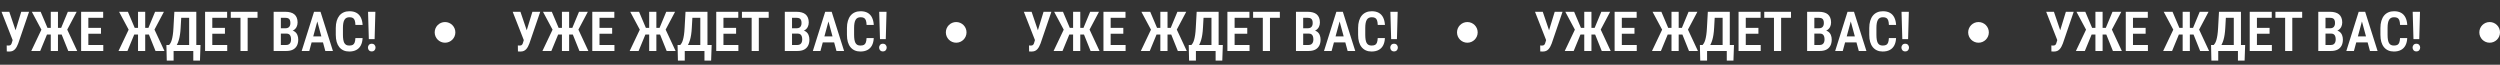
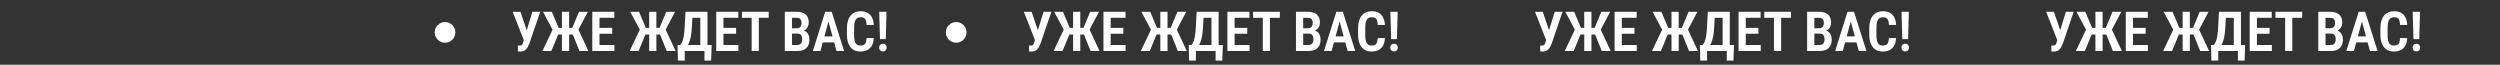
<svg xmlns="http://www.w3.org/2000/svg" width="3629" height="94" viewBox="0 0 3629 94" fill="none">
  <rect x="0" y="0" width="3629" height="94" fill="#333333" stroke="none" />
-   <path d="M19.609 53.688L30.82 17.125H42.188L26.406 63.219C25.807 64.755 25.143 66.227 24.414 67.633C23.711 69.013 22.865 70.25 21.875 71.344C20.912 72.438 19.74 73.297 18.359 73.922C16.979 74.521 15.312 74.82 13.359 74.82C12.865 74.82 12.253 74.794 11.523 74.742C10.794 74.716 10.234 74.69 9.844 74.664L9.727 65.953C9.987 66.005 10.43 66.044 11.055 66.07C11.706 66.096 12.148 66.109 12.383 66.109C13.607 66.109 14.531 65.888 15.156 65.445C15.807 64.977 16.315 64.326 16.68 63.492C17.044 62.659 17.357 61.708 17.617 60.641L19.609 53.688ZM13.477 17.125L23.438 46.422L26.445 58.453L18.516 58.648L2.227 17.125H13.477ZM63.906 50.172L46.211 17.125H59.023L68.906 40.445H77.812L76.289 50.172H63.906ZM68.867 48.531L58.359 74H45.391L60.742 41.734L68.867 48.531ZM84.141 17.125V74H73.711V17.125H84.141ZM111.289 17.125L93.789 50.172H81.602L80.039 40.445H88.789L98.477 17.125H111.289ZM99.102 74L88.867 48.531L97.031 41.734L112.07 74H99.102ZM149.922 65.289V74H125.234V65.289H149.922ZM128.242 17.125V74H117.773V17.125H128.242ZM146.602 40.484V48.961H125.234V40.484H146.602ZM149.766 17.125V25.875H125.234V17.125H149.766ZM190.547 50.172L172.852 17.125H185.664L195.547 40.445H204.453L202.93 50.172H190.547ZM195.508 48.531L185 74H172.031L187.383 41.734L195.508 48.531ZM210.781 17.125V74H200.352V17.125H210.781ZM237.93 17.125L220.43 50.172H208.242L206.68 40.445H215.43L225.117 17.125H237.93ZM225.742 74L215.508 48.531L223.672 41.734L238.711 74H225.742ZM283.242 65.289V74H249.258V65.289H283.242ZM251.992 65.289V87.984H242.07L241.562 65.289H251.992ZM291.055 65.289L290.273 87.984H280.586V65.289H291.055ZM277.188 17.125V25.875H254.766V17.125H277.188ZM284.961 17.125V74H274.57V17.125H284.961ZM253.086 17.125H263.555L262.227 40.328C262.044 44.078 261.719 47.411 261.25 50.328C260.807 53.245 260.247 55.823 259.57 58.062C258.893 60.302 258.138 62.268 257.305 63.961C256.497 65.628 255.625 67.086 254.688 68.336C253.75 69.56 252.786 70.641 251.797 71.578C250.807 72.49 249.818 73.297 248.828 74H243.32V65.289H245.508C246.133 64.638 246.771 63.753 247.422 62.633C248.099 61.487 248.724 59.964 249.297 58.062C249.87 56.161 250.378 53.766 250.82 50.875C251.263 47.984 251.589 44.469 251.797 40.328L253.086 17.125ZM329.844 65.289V74H305.156V65.289H329.844ZM308.164 17.125V74H297.695V17.125H308.164ZM326.523 40.484V48.961H305.156V40.484H326.523ZM329.688 17.125V25.875H305.156V17.125H329.688ZM359.492 17.125V74H349.102V17.125H359.492ZM373.828 17.125V25.875H335V17.125H373.828ZM415.977 48.766H404.336L404.297 41.031H414.414C415.977 41.031 417.279 40.745 418.32 40.172C419.388 39.573 420.182 38.714 420.703 37.594C421.25 36.474 421.523 35.107 421.523 33.492C421.523 31.669 421.276 30.211 420.781 29.117C420.312 27.997 419.557 27.177 418.516 26.656C417.474 26.135 416.12 25.875 414.453 25.875H407.695V74H397.227V17.125H414.453C417.188 17.125 419.635 17.438 421.797 18.062C423.984 18.662 425.833 19.599 427.344 20.875C428.854 22.151 430 23.766 430.781 25.719C431.589 27.646 431.992 29.938 431.992 32.594C431.992 34.938 431.51 37.086 430.547 39.039C429.583 40.992 428.112 42.594 426.133 43.844C424.18 45.094 421.693 45.81 418.672 45.992L415.977 48.766ZM415.586 74H401.172L405.625 65.289H415.586C417.201 65.289 418.503 64.951 419.492 64.273C420.508 63.596 421.263 62.659 421.758 61.461C422.253 60.237 422.5 58.831 422.5 57.242C422.5 55.523 422.279 54.026 421.836 52.75C421.419 51.474 420.729 50.497 419.766 49.82C418.828 49.117 417.565 48.766 415.977 48.766H406.289L406.367 41.031H418.438L420.898 44.039C423.763 44.013 426.081 44.638 427.852 45.914C429.622 47.19 430.911 48.844 431.719 50.875C432.526 52.88 432.93 55.042 432.93 57.359C432.93 60.979 432.253 64.026 430.898 66.5C429.544 68.974 427.578 70.849 425 72.125C422.422 73.375 419.284 74 415.586 74ZM461.953 26.109L448.945 74H437.93L455.859 17.125H462.734L461.953 26.109ZM472.227 74L459.219 26.109L458.32 17.125H465.273L483.281 74H472.227ZM472.578 52.828V61.539H446.484V52.828H472.578ZM515.898 55.25H526.328C526.146 59.443 525.286 62.997 523.75 65.914C522.24 68.805 520.065 71.005 517.227 72.516C514.414 74.026 510.99 74.781 506.953 74.781C503.88 74.781 501.133 74.247 498.711 73.18C496.289 72.086 494.232 70.51 492.539 68.453C490.872 66.396 489.596 63.87 488.711 60.875C487.852 57.854 487.422 54.404 487.422 50.523V40.641C487.422 36.76 487.878 33.31 488.789 30.289C489.701 27.268 491.003 24.716 492.695 22.633C494.414 20.549 496.497 18.974 498.945 17.906C501.393 16.838 504.154 16.305 507.227 16.305C511.289 16.305 514.688 17.073 517.422 18.609C520.156 20.146 522.266 22.398 523.75 25.367C525.234 28.31 526.107 31.904 526.367 36.148H515.938C515.833 33.388 515.495 31.201 514.922 29.586C514.349 27.945 513.451 26.773 512.227 26.07C511.003 25.367 509.336 25.016 507.227 25.016C505.586 25.016 504.167 25.315 502.969 25.914C501.771 26.513 500.794 27.451 500.039 28.727C499.284 29.977 498.724 31.578 498.359 33.531C497.995 35.484 497.812 37.828 497.812 40.562V50.523C497.812 53.154 497.969 55.445 498.281 57.398C498.594 59.352 499.089 60.979 499.766 62.281C500.469 63.557 501.406 64.521 502.578 65.172C503.75 65.797 505.208 66.109 506.953 66.109C509.062 66.109 510.742 65.797 511.992 65.172C513.242 64.521 514.167 63.414 514.766 61.852C515.391 60.263 515.768 58.062 515.898 55.25ZM544.883 17.125L543.789 56.852H535.391L534.258 17.125H544.883ZM534.102 69.039C534.102 67.477 534.596 66.162 535.586 65.094C536.576 64.026 537.904 63.492 539.57 63.492C541.315 63.492 542.669 64.026 543.633 65.094C544.622 66.162 545.117 67.477 545.117 69.039C545.117 70.602 544.622 71.93 543.633 73.023C542.669 74.091 541.315 74.625 539.57 74.625C537.904 74.625 536.576 74.091 535.586 73.023C534.596 71.93 534.102 70.602 534.102 69.039Z" fill="white" />
  <path d="M761.609 53.688L772.82 17.125H784.188L768.406 63.219C767.807 64.755 767.143 66.227 766.414 67.633C765.711 69.013 764.865 70.25 763.875 71.344C762.911 72.438 761.74 73.297 760.359 73.922C758.979 74.521 757.312 74.82 755.359 74.82C754.865 74.82 754.253 74.794 753.523 74.742C752.794 74.716 752.234 74.69 751.844 74.664L751.727 65.953C751.987 66.005 752.43 66.044 753.055 66.07C753.706 66.096 754.148 66.109 754.383 66.109C755.607 66.109 756.531 65.888 757.156 65.445C757.807 64.977 758.315 64.326 758.68 63.492C759.044 62.659 759.357 61.708 759.617 60.641L761.609 53.688ZM755.477 17.125L765.438 46.422L768.445 58.453L760.516 58.648L744.227 17.125H755.477ZM805.906 50.172L788.211 17.125H801.023L810.906 40.445H819.812L818.289 50.172H805.906ZM810.867 48.531L800.359 74H787.391L802.742 41.734L810.867 48.531ZM826.141 17.125V74H815.711V17.125H826.141ZM853.289 17.125L835.789 50.172H823.602L822.039 40.445H830.789L840.477 17.125H853.289ZM841.102 74L830.867 48.531L839.031 41.734L854.07 74H841.102ZM891.922 65.289V74H867.234V65.289H891.922ZM870.242 17.125V74H859.773V17.125H870.242ZM888.602 40.484V48.961H867.234V40.484H888.602ZM891.766 17.125V25.875H867.234V17.125H891.766ZM932.547 50.172L914.852 17.125H927.664L937.547 40.445H946.453L944.93 50.172H932.547ZM937.508 48.531L927 74H914.031L929.383 41.734L937.508 48.531ZM952.781 17.125V74H942.352V17.125H952.781ZM979.93 17.125L962.43 50.172H950.242L948.68 40.445H957.43L967.117 17.125H979.93ZM967.742 74L957.508 48.531L965.672 41.734L980.711 74H967.742ZM1025.24 65.289V74H991.258V65.289H1025.24ZM993.992 65.289V87.984H984.07L983.562 65.289H993.992ZM1033.05 65.289L1032.27 87.984H1022.59V65.289H1033.05ZM1019.19 17.125V25.875H996.766V17.125H1019.19ZM1026.96 17.125V74H1016.57V17.125H1026.96ZM995.086 17.125H1005.55L1004.23 40.328C1004.04 44.078 1003.72 47.411 1003.25 50.328C1002.81 53.245 1002.25 55.823 1001.57 58.062C1000.89 60.302 1000.14 62.268 999.305 63.961C998.497 65.628 997.625 67.086 996.688 68.336C995.75 69.56 994.786 70.641 993.797 71.578C992.807 72.49 991.818 73.297 990.828 74H985.32V65.289H987.508C988.133 64.638 988.771 63.753 989.422 62.633C990.099 61.487 990.724 59.964 991.297 58.062C991.87 56.161 992.378 53.766 992.82 50.875C993.263 47.984 993.589 44.469 993.797 40.328L995.086 17.125ZM1071.84 65.289V74H1047.16V65.289H1071.84ZM1050.16 17.125V74H1039.7V17.125H1050.16ZM1068.52 40.484V48.961H1047.16V40.484H1068.52ZM1071.69 17.125V25.875H1047.16V17.125H1071.69ZM1101.49 17.125V74H1091.1V17.125H1101.49ZM1115.83 17.125V25.875H1077V17.125H1115.83ZM1157.98 48.766H1146.34L1146.3 41.031H1156.41C1157.98 41.031 1159.28 40.745 1160.32 40.172C1161.39 39.573 1162.18 38.714 1162.7 37.594C1163.25 36.474 1163.52 35.107 1163.52 33.492C1163.52 31.669 1163.28 30.211 1162.78 29.117C1162.31 27.997 1161.56 27.177 1160.52 26.656C1159.47 26.135 1158.12 25.875 1156.45 25.875H1149.7V74H1139.23V17.125H1156.45C1159.19 17.125 1161.64 17.438 1163.8 18.062C1165.98 18.662 1167.83 19.599 1169.34 20.875C1170.85 22.151 1172 23.766 1172.78 25.719C1173.59 27.646 1173.99 29.938 1173.99 32.594C1173.99 34.938 1173.51 37.086 1172.55 39.039C1171.58 40.992 1170.11 42.594 1168.13 43.844C1166.18 45.094 1163.69 45.81 1160.67 45.992L1157.98 48.766ZM1157.59 74H1143.17L1147.62 65.289H1157.59C1159.2 65.289 1160.5 64.951 1161.49 64.273C1162.51 63.596 1163.26 62.659 1163.76 61.461C1164.25 60.237 1164.5 58.831 1164.5 57.242C1164.5 55.523 1164.28 54.026 1163.84 52.75C1163.42 51.474 1162.73 50.497 1161.77 49.82C1160.83 49.117 1159.57 48.766 1157.98 48.766H1148.29L1148.37 41.031H1160.44L1162.9 44.039C1165.76 44.013 1168.08 44.638 1169.85 45.914C1171.62 47.19 1172.91 48.844 1173.72 50.875C1174.53 52.88 1174.93 55.042 1174.93 57.359C1174.93 60.979 1174.25 64.026 1172.9 66.5C1171.54 68.974 1169.58 70.849 1167 72.125C1164.42 73.375 1161.28 74 1157.59 74ZM1203.95 26.109L1190.95 74H1179.93L1197.86 17.125H1204.73L1203.95 26.109ZM1214.23 74L1201.22 26.109L1200.32 17.125H1207.27L1225.28 74H1214.23ZM1214.58 52.828V61.539H1188.48V52.828H1214.58ZM1257.9 55.25H1268.33C1268.15 59.443 1267.29 62.997 1265.75 65.914C1264.24 68.805 1262.07 71.005 1259.23 72.516C1256.41 74.026 1252.99 74.781 1248.95 74.781C1245.88 74.781 1243.13 74.247 1240.71 73.18C1238.29 72.086 1236.23 70.51 1234.54 68.453C1232.87 66.396 1231.6 63.87 1230.71 60.875C1229.85 57.854 1229.42 54.404 1229.42 50.523V40.641C1229.42 36.76 1229.88 33.31 1230.79 30.289C1231.7 27.268 1233 24.716 1234.7 22.633C1236.41 20.549 1238.5 18.974 1240.95 17.906C1243.39 16.838 1246.15 16.305 1249.23 16.305C1253.29 16.305 1256.69 17.073 1259.42 18.609C1262.16 20.146 1264.27 22.398 1265.75 25.367C1267.23 28.31 1268.11 31.904 1268.37 36.148H1257.94C1257.83 33.388 1257.49 31.201 1256.92 29.586C1256.35 27.945 1255.45 26.773 1254.23 26.07C1253 25.367 1251.34 25.016 1249.23 25.016C1247.59 25.016 1246.17 25.315 1244.97 25.914C1243.77 26.513 1242.79 27.451 1242.04 28.727C1241.28 29.977 1240.72 31.578 1240.36 33.531C1239.99 35.484 1239.81 37.828 1239.81 40.562V50.523C1239.81 53.154 1239.97 55.445 1240.28 57.398C1240.59 59.352 1241.09 60.979 1241.77 62.281C1242.47 63.557 1243.41 64.521 1244.58 65.172C1245.75 65.797 1247.21 66.109 1248.95 66.109C1251.06 66.109 1252.74 65.797 1253.99 65.172C1255.24 64.521 1256.17 63.414 1256.77 61.852C1257.39 60.263 1257.77 58.062 1257.9 55.25ZM1286.88 17.125L1285.79 56.852H1277.39L1276.26 17.125H1286.88ZM1276.1 69.039C1276.1 67.477 1276.6 66.162 1277.59 65.094C1278.58 64.026 1279.9 63.492 1281.57 63.492C1283.32 63.492 1284.67 64.026 1285.63 65.094C1286.62 66.162 1287.12 67.477 1287.12 69.039C1287.12 70.602 1286.62 71.93 1285.63 73.023C1284.67 74.091 1283.32 74.625 1281.57 74.625C1279.9 74.625 1278.58 74.091 1277.59 73.023C1276.6 71.93 1276.1 70.602 1276.1 69.039Z" fill="white" />
  <path d="M1503.61 53.688L1514.82 17.125H1526.19L1510.41 63.219C1509.81 64.755 1509.14 66.227 1508.41 67.633C1507.71 69.013 1506.86 70.25 1505.88 71.344C1504.91 72.438 1503.74 73.297 1502.36 73.922C1500.98 74.521 1499.31 74.82 1497.36 74.82C1496.86 74.82 1496.25 74.794 1495.52 74.742C1494.79 74.716 1494.23 74.69 1493.84 74.664L1493.73 65.953C1493.99 66.005 1494.43 66.044 1495.05 66.07C1495.71 66.096 1496.15 66.109 1496.38 66.109C1497.61 66.109 1498.53 65.888 1499.16 65.445C1499.81 64.977 1500.32 64.326 1500.68 63.492C1501.04 62.659 1501.36 61.708 1501.62 60.641L1503.61 53.688ZM1497.48 17.125L1507.44 46.422L1510.45 58.453L1502.52 58.648L1486.23 17.125H1497.48ZM1547.91 50.172L1530.21 17.125H1543.02L1552.91 40.445H1561.81L1560.29 50.172H1547.91ZM1552.87 48.531L1542.36 74H1529.39L1544.74 41.734L1552.87 48.531ZM1568.14 17.125V74H1557.71V17.125H1568.14ZM1595.29 17.125L1577.79 50.172H1565.6L1564.04 40.445H1572.79L1582.48 17.125H1595.29ZM1583.1 74L1572.87 48.531L1581.03 41.734L1596.07 74H1583.1ZM1633.92 65.289V74H1609.23V65.289H1633.92ZM1612.24 17.125V74H1601.77V17.125H1612.24ZM1630.6 40.484V48.961H1609.23V40.484H1630.6ZM1633.77 17.125V25.875H1609.23V17.125H1633.77ZM1674.55 50.172L1656.85 17.125H1669.66L1679.55 40.445H1688.45L1686.93 50.172H1674.55ZM1679.51 48.531L1669 74H1656.03L1671.38 41.734L1679.51 48.531ZM1694.78 17.125V74H1684.35V17.125H1694.78ZM1721.93 17.125L1704.43 50.172H1692.24L1690.68 40.445H1699.43L1709.12 17.125H1721.93ZM1709.74 74L1699.51 48.531L1707.67 41.734L1722.71 74H1709.74ZM1767.24 65.289V74H1733.26V65.289H1767.24ZM1735.99 65.289V87.984H1726.07L1725.56 65.289H1735.99ZM1775.05 65.289L1774.27 87.984H1764.59V65.289H1775.05ZM1761.19 17.125V25.875H1738.77V17.125H1761.19ZM1768.96 17.125V74H1758.57V17.125H1768.96ZM1737.09 17.125H1747.55L1746.23 40.328C1746.04 44.078 1745.72 47.411 1745.25 50.328C1744.81 53.245 1744.25 55.823 1743.57 58.062C1742.89 60.302 1742.14 62.268 1741.3 63.961C1740.5 65.628 1739.62 67.086 1738.69 68.336C1737.75 69.56 1736.79 70.641 1735.8 71.578C1734.81 72.49 1733.82 73.297 1732.83 74H1727.32V65.289H1729.51C1730.13 64.638 1730.77 63.753 1731.42 62.633C1732.1 61.487 1732.72 59.964 1733.3 58.062C1733.87 56.161 1734.38 53.766 1734.82 50.875C1735.26 47.984 1735.59 44.469 1735.8 40.328L1737.09 17.125ZM1813.84 65.289V74H1789.16V65.289H1813.84ZM1792.16 17.125V74H1781.7V17.125H1792.16ZM1810.52 40.484V48.961H1789.16V40.484H1810.52ZM1813.69 17.125V25.875H1789.16V17.125H1813.69ZM1843.49 17.125V74H1833.1V17.125H1843.49ZM1857.83 17.125V25.875H1819V17.125H1857.83ZM1899.98 48.766H1888.34L1888.3 41.031H1898.41C1899.98 41.031 1901.28 40.745 1902.32 40.172C1903.39 39.573 1904.18 38.714 1904.7 37.594C1905.25 36.474 1905.52 35.107 1905.52 33.492C1905.52 31.669 1905.28 30.211 1904.78 29.117C1904.31 27.997 1903.56 27.177 1902.52 26.656C1901.47 26.135 1900.12 25.875 1898.45 25.875H1891.7V74H1881.23V17.125H1898.45C1901.19 17.125 1903.64 17.438 1905.8 18.062C1907.98 18.662 1909.83 19.599 1911.34 20.875C1912.85 22.151 1914 23.766 1914.78 25.719C1915.59 27.646 1915.99 29.938 1915.99 32.594C1915.99 34.938 1915.51 37.086 1914.55 39.039C1913.58 40.992 1912.11 42.594 1910.13 43.844C1908.18 45.094 1905.69 45.81 1902.67 45.992L1899.98 48.766ZM1899.59 74H1885.17L1889.62 65.289H1899.59C1901.2 65.289 1902.5 64.951 1903.49 64.273C1904.51 63.596 1905.26 62.659 1905.76 61.461C1906.25 60.237 1906.5 58.831 1906.5 57.242C1906.5 55.523 1906.28 54.026 1905.84 52.75C1905.42 51.474 1904.73 50.497 1903.77 49.82C1902.83 49.117 1901.57 48.766 1899.98 48.766H1890.29L1890.37 41.031H1902.44L1904.9 44.039C1907.76 44.013 1910.08 44.638 1911.85 45.914C1913.62 47.19 1914.91 48.844 1915.72 50.875C1916.53 52.88 1916.93 55.042 1916.93 57.359C1916.93 60.979 1916.25 64.026 1914.9 66.5C1913.54 68.974 1911.58 70.849 1909 72.125C1906.42 73.375 1903.28 74 1899.59 74ZM1945.95 26.109L1932.95 74H1921.93L1939.86 17.125H1946.73L1945.95 26.109ZM1956.23 74L1943.22 26.109L1942.32 17.125H1949.27L1967.28 74H1956.23ZM1956.58 52.828V61.539H1930.48V52.828H1956.58ZM1999.9 55.25H2010.33C2010.15 59.443 2009.29 62.997 2007.75 65.914C2006.24 68.805 2004.07 71.005 2001.23 72.516C1998.41 74.026 1994.99 74.781 1990.95 74.781C1987.88 74.781 1985.13 74.247 1982.71 73.18C1980.29 72.086 1978.23 70.51 1976.54 68.453C1974.87 66.396 1973.6 63.87 1972.71 60.875C1971.85 57.854 1971.42 54.404 1971.42 50.523V40.641C1971.42 36.76 1971.88 33.31 1972.79 30.289C1973.7 27.268 1975 24.716 1976.7 22.633C1978.41 20.549 1980.5 18.974 1982.95 17.906C1985.39 16.838 1988.15 16.305 1991.23 16.305C1995.29 16.305 1998.69 17.073 2001.42 18.609C2004.16 20.146 2006.27 22.398 2007.75 25.367C2009.23 28.31 2010.11 31.904 2010.37 36.148H1999.94C1999.83 33.388 1999.49 31.201 1998.92 29.586C1998.35 27.945 1997.45 26.773 1996.23 26.07C1995 25.367 1993.34 25.016 1991.23 25.016C1989.59 25.016 1988.17 25.315 1986.97 25.914C1985.77 26.513 1984.79 27.451 1984.04 28.727C1983.28 29.977 1982.72 31.578 1982.36 33.531C1981.99 35.484 1981.81 37.828 1981.81 40.562V50.523C1981.81 53.154 1981.97 55.445 1982.28 57.398C1982.59 59.352 1983.09 60.979 1983.77 62.281C1984.47 63.557 1985.41 64.521 1986.58 65.172C1987.75 65.797 1989.21 66.109 1990.95 66.109C1993.06 66.109 1994.74 65.797 1995.99 65.172C1997.24 64.521 1998.17 63.414 1998.77 61.852C1999.39 60.263 1999.77 58.062 1999.9 55.25ZM2028.88 17.125L2027.79 56.852H2019.39L2018.26 17.125H2028.88ZM2018.1 69.039C2018.1 67.477 2018.6 66.162 2019.59 65.094C2020.58 64.026 2021.9 63.492 2023.57 63.492C2025.32 63.492 2026.67 64.026 2027.63 65.094C2028.62 66.162 2029.12 67.477 2029.12 69.039C2029.12 70.602 2028.62 71.93 2027.63 73.023C2026.67 74.091 2025.32 74.625 2023.57 74.625C2021.9 74.625 2020.58 74.091 2019.59 73.023C2018.6 71.93 2018.1 70.602 2018.1 69.039Z" fill="white" />
  <path d="M2245.61 53.688L2256.82 17.125H2268.19L2252.41 63.219C2251.81 64.755 2251.14 66.227 2250.41 67.633C2249.71 69.013 2248.86 70.25 2247.88 71.344C2246.91 72.438 2245.74 73.297 2244.36 73.922C2242.98 74.521 2241.31 74.82 2239.36 74.82C2238.86 74.82 2238.25 74.794 2237.52 74.742C2236.79 74.716 2236.23 74.69 2235.84 74.664L2235.73 65.953C2235.99 66.005 2236.43 66.044 2237.05 66.07C2237.71 66.096 2238.15 66.109 2238.38 66.109C2239.61 66.109 2240.53 65.888 2241.16 65.445C2241.81 64.977 2242.32 64.326 2242.68 63.492C2243.04 62.659 2243.36 61.708 2243.62 60.641L2245.61 53.688ZM2239.48 17.125L2249.44 46.422L2252.45 58.453L2244.52 58.648L2228.23 17.125H2239.48ZM2289.91 50.172L2272.21 17.125H2285.02L2294.91 40.445H2303.81L2302.29 50.172H2289.91ZM2294.87 48.531L2284.36 74H2271.39L2286.74 41.734L2294.87 48.531ZM2310.14 17.125V74H2299.71V17.125H2310.14ZM2337.29 17.125L2319.79 50.172H2307.6L2306.04 40.445H2314.79L2324.48 17.125H2337.29ZM2325.1 74L2314.87 48.531L2323.03 41.734L2338.07 74H2325.1ZM2375.92 65.289V74H2351.23V65.289H2375.92ZM2354.24 17.125V74H2343.77V17.125H2354.24ZM2372.6 40.484V48.961H2351.23V40.484H2372.6ZM2375.77 17.125V25.875H2351.23V17.125H2375.77ZM2416.55 50.172L2398.85 17.125H2411.66L2421.55 40.445H2430.45L2428.93 50.172H2416.55ZM2421.51 48.531L2411 74H2398.03L2413.38 41.734L2421.51 48.531ZM2436.78 17.125V74H2426.35V17.125H2436.78ZM2463.93 17.125L2446.43 50.172H2434.24L2432.68 40.445H2441.43L2451.12 17.125H2463.93ZM2451.74 74L2441.51 48.531L2449.67 41.734L2464.71 74H2451.74ZM2509.24 65.289V74H2475.26V65.289H2509.24ZM2477.99 65.289V87.984H2468.07L2467.56 65.289H2477.99ZM2517.05 65.289L2516.27 87.984H2506.59V65.289H2517.05ZM2503.19 17.125V25.875H2480.77V17.125H2503.19ZM2510.96 17.125V74H2500.57V17.125H2510.96ZM2479.09 17.125H2489.55L2488.23 40.328C2488.04 44.078 2487.72 47.411 2487.25 50.328C2486.81 53.245 2486.25 55.823 2485.57 58.062C2484.89 60.302 2484.14 62.268 2483.3 63.961C2482.5 65.628 2481.62 67.086 2480.69 68.336C2479.75 69.56 2478.79 70.641 2477.8 71.578C2476.81 72.49 2475.82 73.297 2474.83 74H2469.32V65.289H2471.51C2472.13 64.638 2472.77 63.753 2473.42 62.633C2474.1 61.487 2474.72 59.964 2475.3 58.062C2475.87 56.161 2476.38 53.766 2476.82 50.875C2477.26 47.984 2477.59 44.469 2477.8 40.328L2479.09 17.125ZM2555.84 65.289V74H2531.16V65.289H2555.84ZM2534.16 17.125V74H2523.7V17.125H2534.16ZM2552.52 40.484V48.961H2531.16V40.484H2552.52ZM2555.69 17.125V25.875H2531.16V17.125H2555.69ZM2585.49 17.125V74H2575.1V17.125H2585.49ZM2599.83 17.125V25.875H2561V17.125H2599.83ZM2641.98 48.766H2630.34L2630.3 41.031H2640.41C2641.98 41.031 2643.28 40.745 2644.32 40.172C2645.39 39.573 2646.18 38.714 2646.7 37.594C2647.25 36.474 2647.52 35.107 2647.52 33.492C2647.52 31.669 2647.28 30.211 2646.78 29.117C2646.31 27.997 2645.56 27.177 2644.52 26.656C2643.47 26.135 2642.12 25.875 2640.45 25.875H2633.7V74H2623.23V17.125H2640.45C2643.19 17.125 2645.64 17.438 2647.8 18.062C2649.98 18.662 2651.83 19.599 2653.34 20.875C2654.85 22.151 2656 23.766 2656.78 25.719C2657.59 27.646 2657.99 29.938 2657.99 32.594C2657.99 34.938 2657.51 37.086 2656.55 39.039C2655.58 40.992 2654.11 42.594 2652.13 43.844C2650.18 45.094 2647.69 45.81 2644.67 45.992L2641.98 48.766ZM2641.59 74H2627.17L2631.62 65.289H2641.59C2643.2 65.289 2644.5 64.951 2645.49 64.273C2646.51 63.596 2647.26 62.659 2647.76 61.461C2648.25 60.237 2648.5 58.831 2648.5 57.242C2648.5 55.523 2648.28 54.026 2647.84 52.75C2647.42 51.474 2646.73 50.497 2645.77 49.82C2644.83 49.117 2643.57 48.766 2641.98 48.766H2632.29L2632.37 41.031H2644.44L2646.9 44.039C2649.76 44.013 2652.08 44.638 2653.85 45.914C2655.62 47.19 2656.91 48.844 2657.72 50.875C2658.53 52.88 2658.93 55.042 2658.93 57.359C2658.93 60.979 2658.25 64.026 2656.9 66.5C2655.54 68.974 2653.58 70.849 2651 72.125C2648.42 73.375 2645.28 74 2641.59 74ZM2687.95 26.109L2674.95 74H2663.93L2681.86 17.125H2688.73L2687.95 26.109ZM2698.23 74L2685.22 26.109L2684.32 17.125H2691.27L2709.28 74H2698.23ZM2698.58 52.828V61.539H2672.48V52.828H2698.58ZM2741.9 55.25H2752.33C2752.15 59.443 2751.29 62.997 2749.75 65.914C2748.24 68.805 2746.07 71.005 2743.23 72.516C2740.41 74.026 2736.99 74.781 2732.95 74.781C2729.88 74.781 2727.13 74.247 2724.71 73.18C2722.29 72.086 2720.23 70.51 2718.54 68.453C2716.87 66.396 2715.6 63.87 2714.71 60.875C2713.85 57.854 2713.42 54.404 2713.42 50.523V40.641C2713.42 36.76 2713.88 33.31 2714.79 30.289C2715.7 27.268 2717 24.716 2718.7 22.633C2720.41 20.549 2722.5 18.974 2724.95 17.906C2727.39 16.838 2730.15 16.305 2733.23 16.305C2737.29 16.305 2740.69 17.073 2743.42 18.609C2746.16 20.146 2748.27 22.398 2749.75 25.367C2751.23 28.31 2752.11 31.904 2752.37 36.148H2741.94C2741.83 33.388 2741.49 31.201 2740.92 29.586C2740.35 27.945 2739.45 26.773 2738.23 26.07C2737 25.367 2735.34 25.016 2733.23 25.016C2731.59 25.016 2730.17 25.315 2728.97 25.914C2727.77 26.513 2726.79 27.451 2726.04 28.727C2725.28 29.977 2724.72 31.578 2724.36 33.531C2723.99 35.484 2723.81 37.828 2723.81 40.562V50.523C2723.81 53.154 2723.97 55.445 2724.28 57.398C2724.59 59.352 2725.09 60.979 2725.77 62.281C2726.47 63.557 2727.41 64.521 2728.58 65.172C2729.75 65.797 2731.21 66.109 2732.95 66.109C2735.06 66.109 2736.74 65.797 2737.99 65.172C2739.24 64.521 2740.17 63.414 2740.77 61.852C2741.39 60.263 2741.77 58.062 2741.9 55.25ZM2770.88 17.125L2769.79 56.852H2761.39L2760.26 17.125H2770.88ZM2760.1 69.039C2760.1 67.477 2760.6 66.162 2761.59 65.094C2762.58 64.026 2763.9 63.492 2765.57 63.492C2767.32 63.492 2768.67 64.026 2769.63 65.094C2770.62 66.162 2771.12 67.477 2771.12 69.039C2771.12 70.602 2770.62 71.93 2769.63 73.023C2768.67 74.091 2767.32 74.625 2765.57 74.625C2763.9 74.625 2762.58 74.091 2761.59 73.023C2760.6 71.93 2760.1 70.602 2760.1 69.039Z" fill="white" />
  <path d="M2987.61 53.688L2998.82 17.125H3010.19L2994.41 63.219C2993.81 64.755 2993.14 66.227 2992.41 67.633C2991.71 69.013 2990.86 70.25 2989.88 71.344C2988.91 72.438 2987.74 73.297 2986.36 73.922C2984.98 74.521 2983.31 74.82 2981.36 74.82C2980.86 74.82 2980.25 74.794 2979.52 74.742C2978.79 74.716 2978.23 74.69 2977.84 74.664L2977.73 65.953C2977.99 66.005 2978.43 66.044 2979.05 66.07C2979.71 66.096 2980.15 66.109 2980.38 66.109C2981.61 66.109 2982.53 65.888 2983.16 65.445C2983.81 64.977 2984.32 64.326 2984.68 63.492C2985.04 62.659 2985.36 61.708 2985.62 60.641L2987.61 53.688ZM2981.48 17.125L2991.44 46.422L2994.45 58.453L2986.52 58.648L2970.23 17.125H2981.48ZM3031.91 50.172L3014.21 17.125H3027.02L3036.91 40.445H3045.81L3044.29 50.172H3031.91ZM3036.87 48.531L3026.36 74H3013.39L3028.74 41.734L3036.87 48.531ZM3052.14 17.125V74H3041.71V17.125H3052.14ZM3079.29 17.125L3061.79 50.172H3049.6L3048.04 40.445H3056.79L3066.48 17.125H3079.29ZM3067.1 74L3056.87 48.531L3065.03 41.734L3080.07 74H3067.1ZM3117.92 65.289V74H3093.23V65.289H3117.92ZM3096.24 17.125V74H3085.77V17.125H3096.24ZM3114.6 40.484V48.961H3093.23V40.484H3114.6ZM3117.77 17.125V25.875H3093.23V17.125H3117.77ZM3158.55 50.172L3140.85 17.125H3153.66L3163.55 40.445H3172.45L3170.93 50.172H3158.55ZM3163.51 48.531L3153 74H3140.03L3155.38 41.734L3163.51 48.531ZM3178.78 17.125V74H3168.35V17.125H3178.78ZM3205.93 17.125L3188.43 50.172H3176.24L3174.68 40.445H3183.43L3193.12 17.125H3205.93ZM3193.74 74L3183.51 48.531L3191.67 41.734L3206.71 74H3193.74ZM3251.24 65.289V74H3217.26V65.289H3251.24ZM3219.99 65.289V87.984H3210.07L3209.56 65.289H3219.99ZM3259.05 65.289L3258.27 87.984H3248.59V65.289H3259.05ZM3245.19 17.125V25.875H3222.77V17.125H3245.19ZM3252.96 17.125V74H3242.57V17.125H3252.96ZM3221.09 17.125H3231.55L3230.23 40.328C3230.04 44.078 3229.72 47.411 3229.25 50.328C3228.81 53.245 3228.25 55.823 3227.57 58.062C3226.89 60.302 3226.14 62.268 3225.3 63.961C3224.5 65.628 3223.62 67.086 3222.69 68.336C3221.75 69.56 3220.79 70.641 3219.8 71.578C3218.81 72.49 3217.82 73.297 3216.83 74H3211.32V65.289H3213.51C3214.13 64.638 3214.77 63.753 3215.42 62.633C3216.1 61.487 3216.72 59.964 3217.3 58.062C3217.87 56.161 3218.38 53.766 3218.82 50.875C3219.26 47.984 3219.59 44.469 3219.8 40.328L3221.09 17.125ZM3297.84 65.289V74H3273.16V65.289H3297.84ZM3276.16 17.125V74H3265.7V17.125H3276.16ZM3294.52 40.484V48.961H3273.16V40.484H3294.52ZM3297.69 17.125V25.875H3273.16V17.125H3297.69ZM3327.49 17.125V74H3317.1V17.125H3327.49ZM3341.83 17.125V25.875H3303V17.125H3341.83ZM3383.98 48.766H3372.34L3372.3 41.031H3382.41C3383.98 41.031 3385.28 40.745 3386.32 40.172C3387.39 39.573 3388.18 38.714 3388.7 37.594C3389.25 36.474 3389.52 35.107 3389.52 33.492C3389.52 31.669 3389.28 30.211 3388.78 29.117C3388.31 27.997 3387.56 27.177 3386.52 26.656C3385.47 26.135 3384.12 25.875 3382.45 25.875H3375.7V74H3365.23V17.125H3382.45C3385.19 17.125 3387.64 17.438 3389.8 18.062C3391.98 18.662 3393.83 19.599 3395.34 20.875C3396.85 22.151 3398 23.766 3398.78 25.719C3399.59 27.646 3399.99 29.938 3399.99 32.594C3399.99 34.938 3399.51 37.086 3398.55 39.039C3397.58 40.992 3396.11 42.594 3394.13 43.844C3392.18 45.094 3389.69 45.81 3386.67 45.992L3383.98 48.766ZM3383.59 74H3369.17L3373.62 65.289H3383.59C3385.2 65.289 3386.5 64.951 3387.49 64.273C3388.51 63.596 3389.26 62.659 3389.76 61.461C3390.25 60.237 3390.5 58.831 3390.5 57.242C3390.5 55.523 3390.28 54.026 3389.84 52.75C3389.42 51.474 3388.73 50.497 3387.77 49.82C3386.83 49.117 3385.57 48.766 3383.98 48.766H3374.29L3374.37 41.031H3386.44L3388.9 44.039C3391.76 44.013 3394.08 44.638 3395.85 45.914C3397.62 47.19 3398.91 48.844 3399.72 50.875C3400.53 52.88 3400.93 55.042 3400.93 57.359C3400.93 60.979 3400.25 64.026 3398.9 66.5C3397.54 68.974 3395.58 70.849 3393 72.125C3390.42 73.375 3387.28 74 3383.59 74ZM3429.95 26.109L3416.95 74H3405.93L3423.86 17.125H3430.73L3429.95 26.109ZM3440.23 74L3427.22 26.109L3426.32 17.125H3433.27L3451.28 74H3440.23ZM3440.58 52.828V61.539H3414.48V52.828H3440.58ZM3483.9 55.25H3494.33C3494.15 59.443 3493.29 62.997 3491.75 65.914C3490.24 68.805 3488.07 71.005 3485.23 72.516C3482.41 74.026 3478.99 74.781 3474.95 74.781C3471.88 74.781 3469.13 74.247 3466.71 73.18C3464.29 72.086 3462.23 70.51 3460.54 68.453C3458.87 66.396 3457.6 63.87 3456.71 60.875C3455.85 57.854 3455.42 54.404 3455.42 50.523V40.641C3455.42 36.76 3455.88 33.31 3456.79 30.289C3457.7 27.268 3459 24.716 3460.7 22.633C3462.41 20.549 3464.5 18.974 3466.95 17.906C3469.39 16.838 3472.15 16.305 3475.23 16.305C3479.29 16.305 3482.69 17.073 3485.42 18.609C3488.16 20.146 3490.27 22.398 3491.75 25.367C3493.23 28.31 3494.11 31.904 3494.37 36.148H3483.94C3483.83 33.388 3483.49 31.201 3482.92 29.586C3482.35 27.945 3481.45 26.773 3480.23 26.07C3479 25.367 3477.34 25.016 3475.23 25.016C3473.59 25.016 3472.17 25.315 3470.97 25.914C3469.77 26.513 3468.79 27.451 3468.04 28.727C3467.28 29.977 3466.72 31.578 3466.36 33.531C3465.99 35.484 3465.81 37.828 3465.81 40.562V50.523C3465.81 53.154 3465.97 55.445 3466.28 57.398C3466.59 59.352 3467.09 60.979 3467.77 62.281C3468.47 63.557 3469.41 64.521 3470.58 65.172C3471.75 65.797 3473.21 66.109 3474.95 66.109C3477.06 66.109 3478.74 65.797 3479.99 65.172C3481.24 64.521 3482.17 63.414 3482.77 61.852C3483.39 60.263 3483.77 58.062 3483.9 55.25ZM3512.88 17.125L3511.79 56.852H3503.39L3502.26 17.125H3512.88ZM3502.1 69.039C3502.1 67.477 3502.6 66.162 3503.59 65.094C3504.58 64.026 3505.9 63.492 3507.57 63.492C3509.32 63.492 3510.67 64.026 3511.63 65.094C3512.62 66.162 3513.12 67.477 3513.12 69.039C3513.12 70.602 3512.62 71.93 3511.63 73.023C3510.67 74.091 3509.32 74.625 3507.57 74.625C3505.9 74.625 3504.58 74.091 3503.59 73.023C3502.6 71.93 3502.1 70.602 3502.1 69.039Z" fill="white" />
  <circle cx="646" cy="47" r="15" fill="white" />
  <circle cx="1388" cy="47" r="15" fill="white" />
-   <circle cx="2130" cy="47" r="15" fill="white" />
-   <circle cx="2872" cy="47" r="15" fill="white" />
-   <circle cx="3614" cy="47" r="15" fill="white" />
</svg>